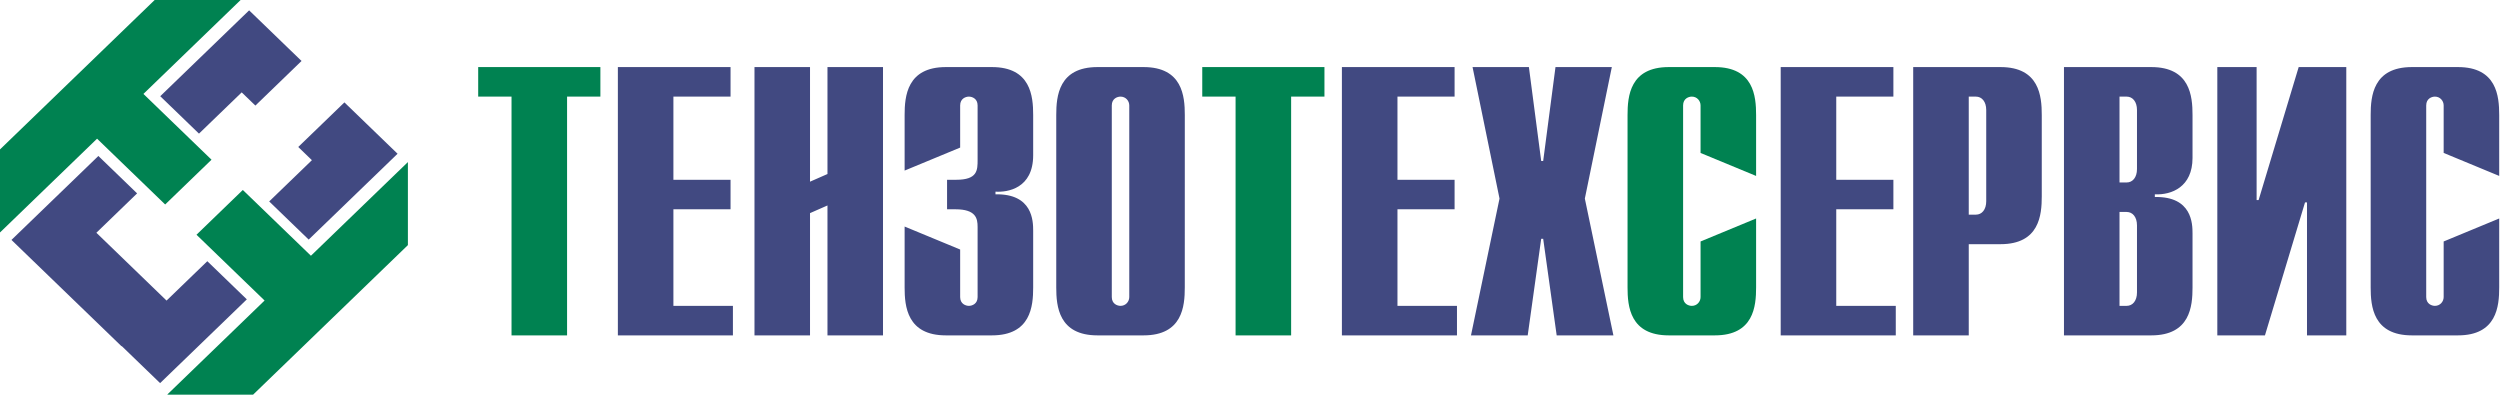
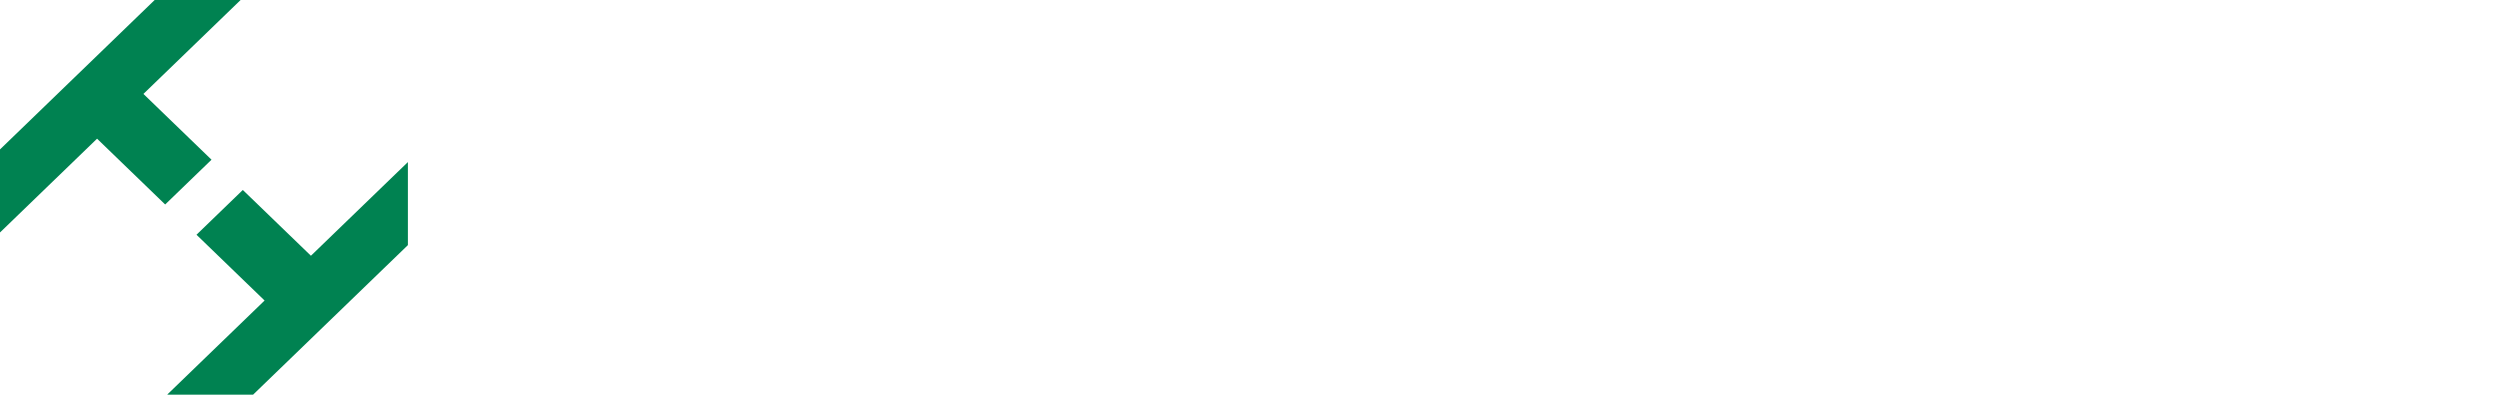
<svg xmlns="http://www.w3.org/2000/svg" width="1913" height="302" viewBox="0 0 1913 302" fill="none">
-   <path fill-rule="evenodd" clip-rule="evenodd" d="M365.911 73.925H391.422V256.629H433.921V73.925H459.416V51.325H365.911V73.925ZM919.967 73.925H945.464V256.629H987.971V73.925H1013.47V51.325H919.967V73.925ZM1343.77 134.632V88.007C1343.77 73.626 1341.95 51.325 1312.21 51.325H1276.97C1247.22 51.325 1245.4 73.626 1245.4 88.007V219.973C1245.4 234.347 1247.22 256.629 1276.97 256.629H1312.21C1341.95 256.629 1343.77 234.347 1343.77 219.973V167.185L1301.27 184.771V227.314C1301.27 230.841 1298.55 234.05 1294.6 234.05C1292.16 234.05 1287.91 232.597 1287.91 227.314V80.667C1287.91 75.384 1292.16 73.925 1294.6 73.925C1298.55 73.925 1301.27 77.155 1301.27 80.667V117.047L1343.77 134.632Z" fill="#008251" />
-   <path fill-rule="evenodd" clip-rule="evenodd" d="M515.288 160.144H559.014V137.565H515.288V73.93H559.014V51.325H472.792V256.629H560.83V234.042H515.288V160.144ZM1233.37 51.325H1190.26L1180.84 123.191H1179.33L1169.91 51.325H1126.8L1147.43 151.942L1125.59 256.629H1169L1179.33 182.721H1180.84L1191.17 256.629H1234.58L1212.72 151.942L1233.37 51.325ZM633.181 133.16L619.826 139.024V51.325H577.331V256.629H619.826V163.077L633.181 157.216V256.629H675.679V51.325H633.181V133.16ZM875.045 51.325H839.814C810.063 51.325 808.242 73.626 808.242 88.007V219.973C808.242 234.355 810.063 256.629 839.814 256.629H875.045C904.804 256.629 906.598 234.355 906.598 219.973L906.617 88.007C906.617 73.626 904.804 51.325 875.045 51.325ZM864.114 227.314C864.114 230.82 861.391 234.042 857.421 234.042C855.001 234.042 850.745 232.578 850.745 227.314V80.667C850.745 75.389 855.001 73.93 857.421 73.93C861.391 73.93 864.114 77.134 864.114 80.667V227.314ZM1069.34 160.144H1113.05V137.565H1069.34V73.93H1113.05V51.325H1026.82V256.629H1114.88V234.042H1069.34V160.144ZM758.997 51.325H723.788C694.029 51.325 692.215 73.626 692.215 88.007V130.529L734.711 112.931V80.667C734.711 75.389 738.975 73.93 741.395 73.93C743.826 73.93 748.06 75.389 748.06 80.667V122.306C748.06 130.225 748.06 137.565 731.678 137.565H724.692V160.144H731.084C746.843 160.144 748.06 167.185 748.06 173.648V227.314C748.06 232.578 743.826 234.042 741.395 234.042C738.975 234.042 734.711 232.578 734.711 227.314V190.934L692.215 173.349V219.973C692.215 234.355 694.029 256.629 723.788 256.629H758.997C788.769 256.629 790.583 234.355 790.583 219.973V176.579C790.583 169.235 790.278 148.115 761.739 148.701V146.656C770.854 147.242 790.583 144.314 790.583 118.797V88.007C790.583 73.626 788.769 51.325 758.997 51.325ZM1405.1 160.144H1448.82V137.565H1405.1V73.93H1448.82V51.325H1362.59V256.629H1450.65V234.042H1405.1V160.144ZM1530.79 51.325H1463.98V256.629H1506.49V186.847H1530.79C1560.55 186.847 1562.36 164.549 1562.36 150.188V88.007C1562.36 73.626 1560.55 51.325 1530.79 51.325ZM1519.86 153.981C1519.86 160.447 1516.52 164.247 1511.97 164.247H1506.49V73.93H1511.97C1516.52 73.93 1519.86 77.734 1519.86 84.191V153.981ZM1646.15 51.325H1579.35V256.629H1646.15C1675.91 256.629 1677.72 234.355 1677.72 219.973V178.626C1677.72 171.293 1677.41 150.188 1648.88 150.751V148.701C1661.63 149.292 1677.72 143.134 1677.72 120.847V88.007C1677.72 73.626 1675.91 51.325 1646.15 51.325ZM1635.22 223.787C1635.22 230.247 1631.87 234.042 1627.32 234.042H1621.85V162.192H1627.32C1631.87 162.192 1635.22 166.005 1635.22 172.465V223.787ZM1635.22 129.352C1635.22 135.809 1631.87 139.626 1627.32 139.626H1621.85V73.93H1627.32C1631.87 73.93 1635.22 77.734 1635.22 84.191V129.352ZM1728.28 153.101H1726.76V51.325H1696.69V256.629H1733.14L1763.8 154.875H1765.31V256.629H1795.38V51.325H1758.95L1728.28 153.101ZM1912.39 134.614V88.007C1912.39 73.626 1910.57 51.325 1880.82 51.325H1845.59C1815.85 51.325 1814.04 73.626 1814.04 88.007V219.973C1814.04 234.355 1815.85 256.629 1845.59 256.629H1880.82C1910.57 256.629 1912.39 234.355 1912.39 219.973V167.185L1869.89 184.771V227.314C1869.89 230.82 1867.16 234.042 1863.21 234.042C1860.78 234.042 1856.54 232.578 1856.54 227.314V80.667C1856.54 75.389 1860.78 73.93 1863.21 73.93C1867.16 73.93 1869.89 77.134 1869.89 80.667V117.02L1912.39 134.614Z" fill="#414981" />
-   <path fill-rule="evenodd" clip-rule="evenodd" d="M205.978 154.14L236.208 183.333L304.219 117.645L296.224 109.929L280.043 94.295L263.541 78.352L228.224 112.469L238.664 122.575L205.978 154.14ZM184.953 70.685L152.259 102.252L122.615 73.617L190.628 7.924L204.169 20.991L220.338 36.618L230.737 46.663L195.42 80.788L184.953 70.685ZM104.916 147.985L73.744 178.113L74.533 178.864L107.28 210.507L127.448 230.001L128.305 229.181L138.887 218.95L158.639 199.875L188.871 229.073L122.51 293.164L93.154 264.817L93.006 264.963L8.766 183.591L75.276 119.35L104.916 147.985Z" fill="#414981" />
  <path fill-rule="evenodd" clip-rule="evenodd" d="M193.661 302L312.12 187.565V124.021L237.919 195.697L185.809 145.368L150.354 179.625L202.462 229.96L128.082 301.822L128.262 302H193.661ZM161.852 122.21L126.384 156.467L74.28 106.123L0 177.886V114.34L118.35 0H184.115L109.743 71.871L161.852 122.21Z" fill="#008251" />
</svg>